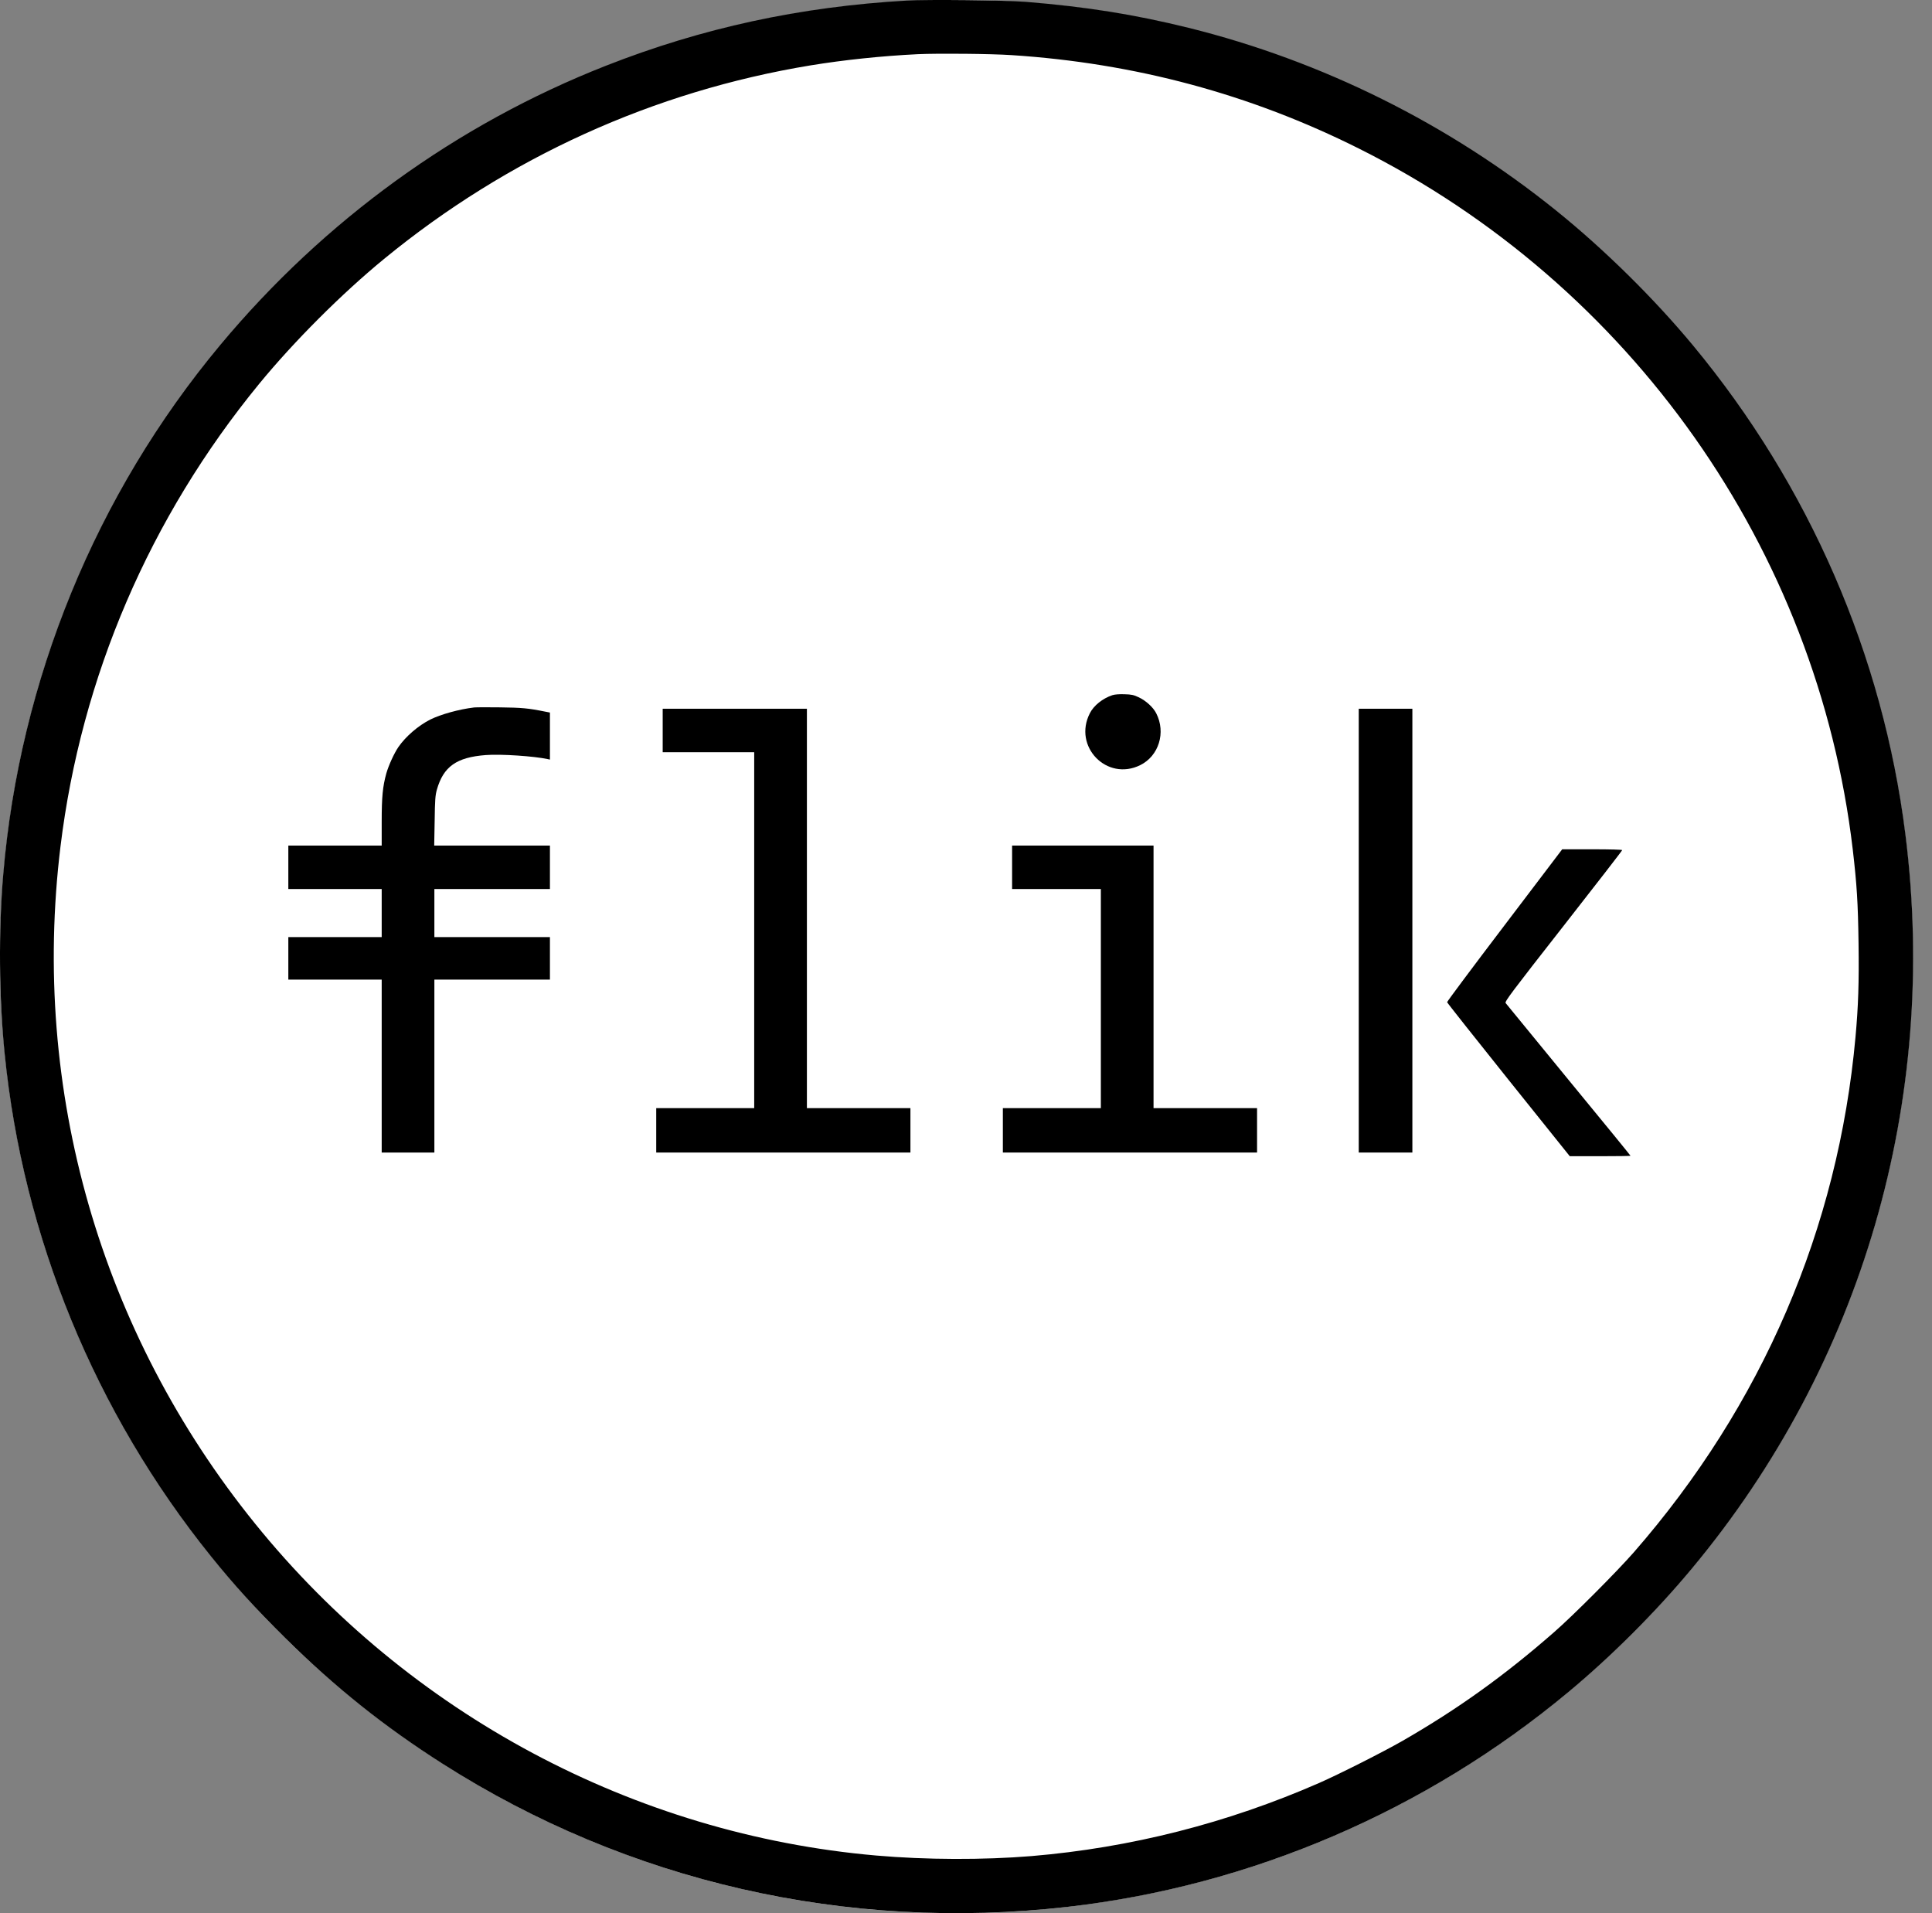
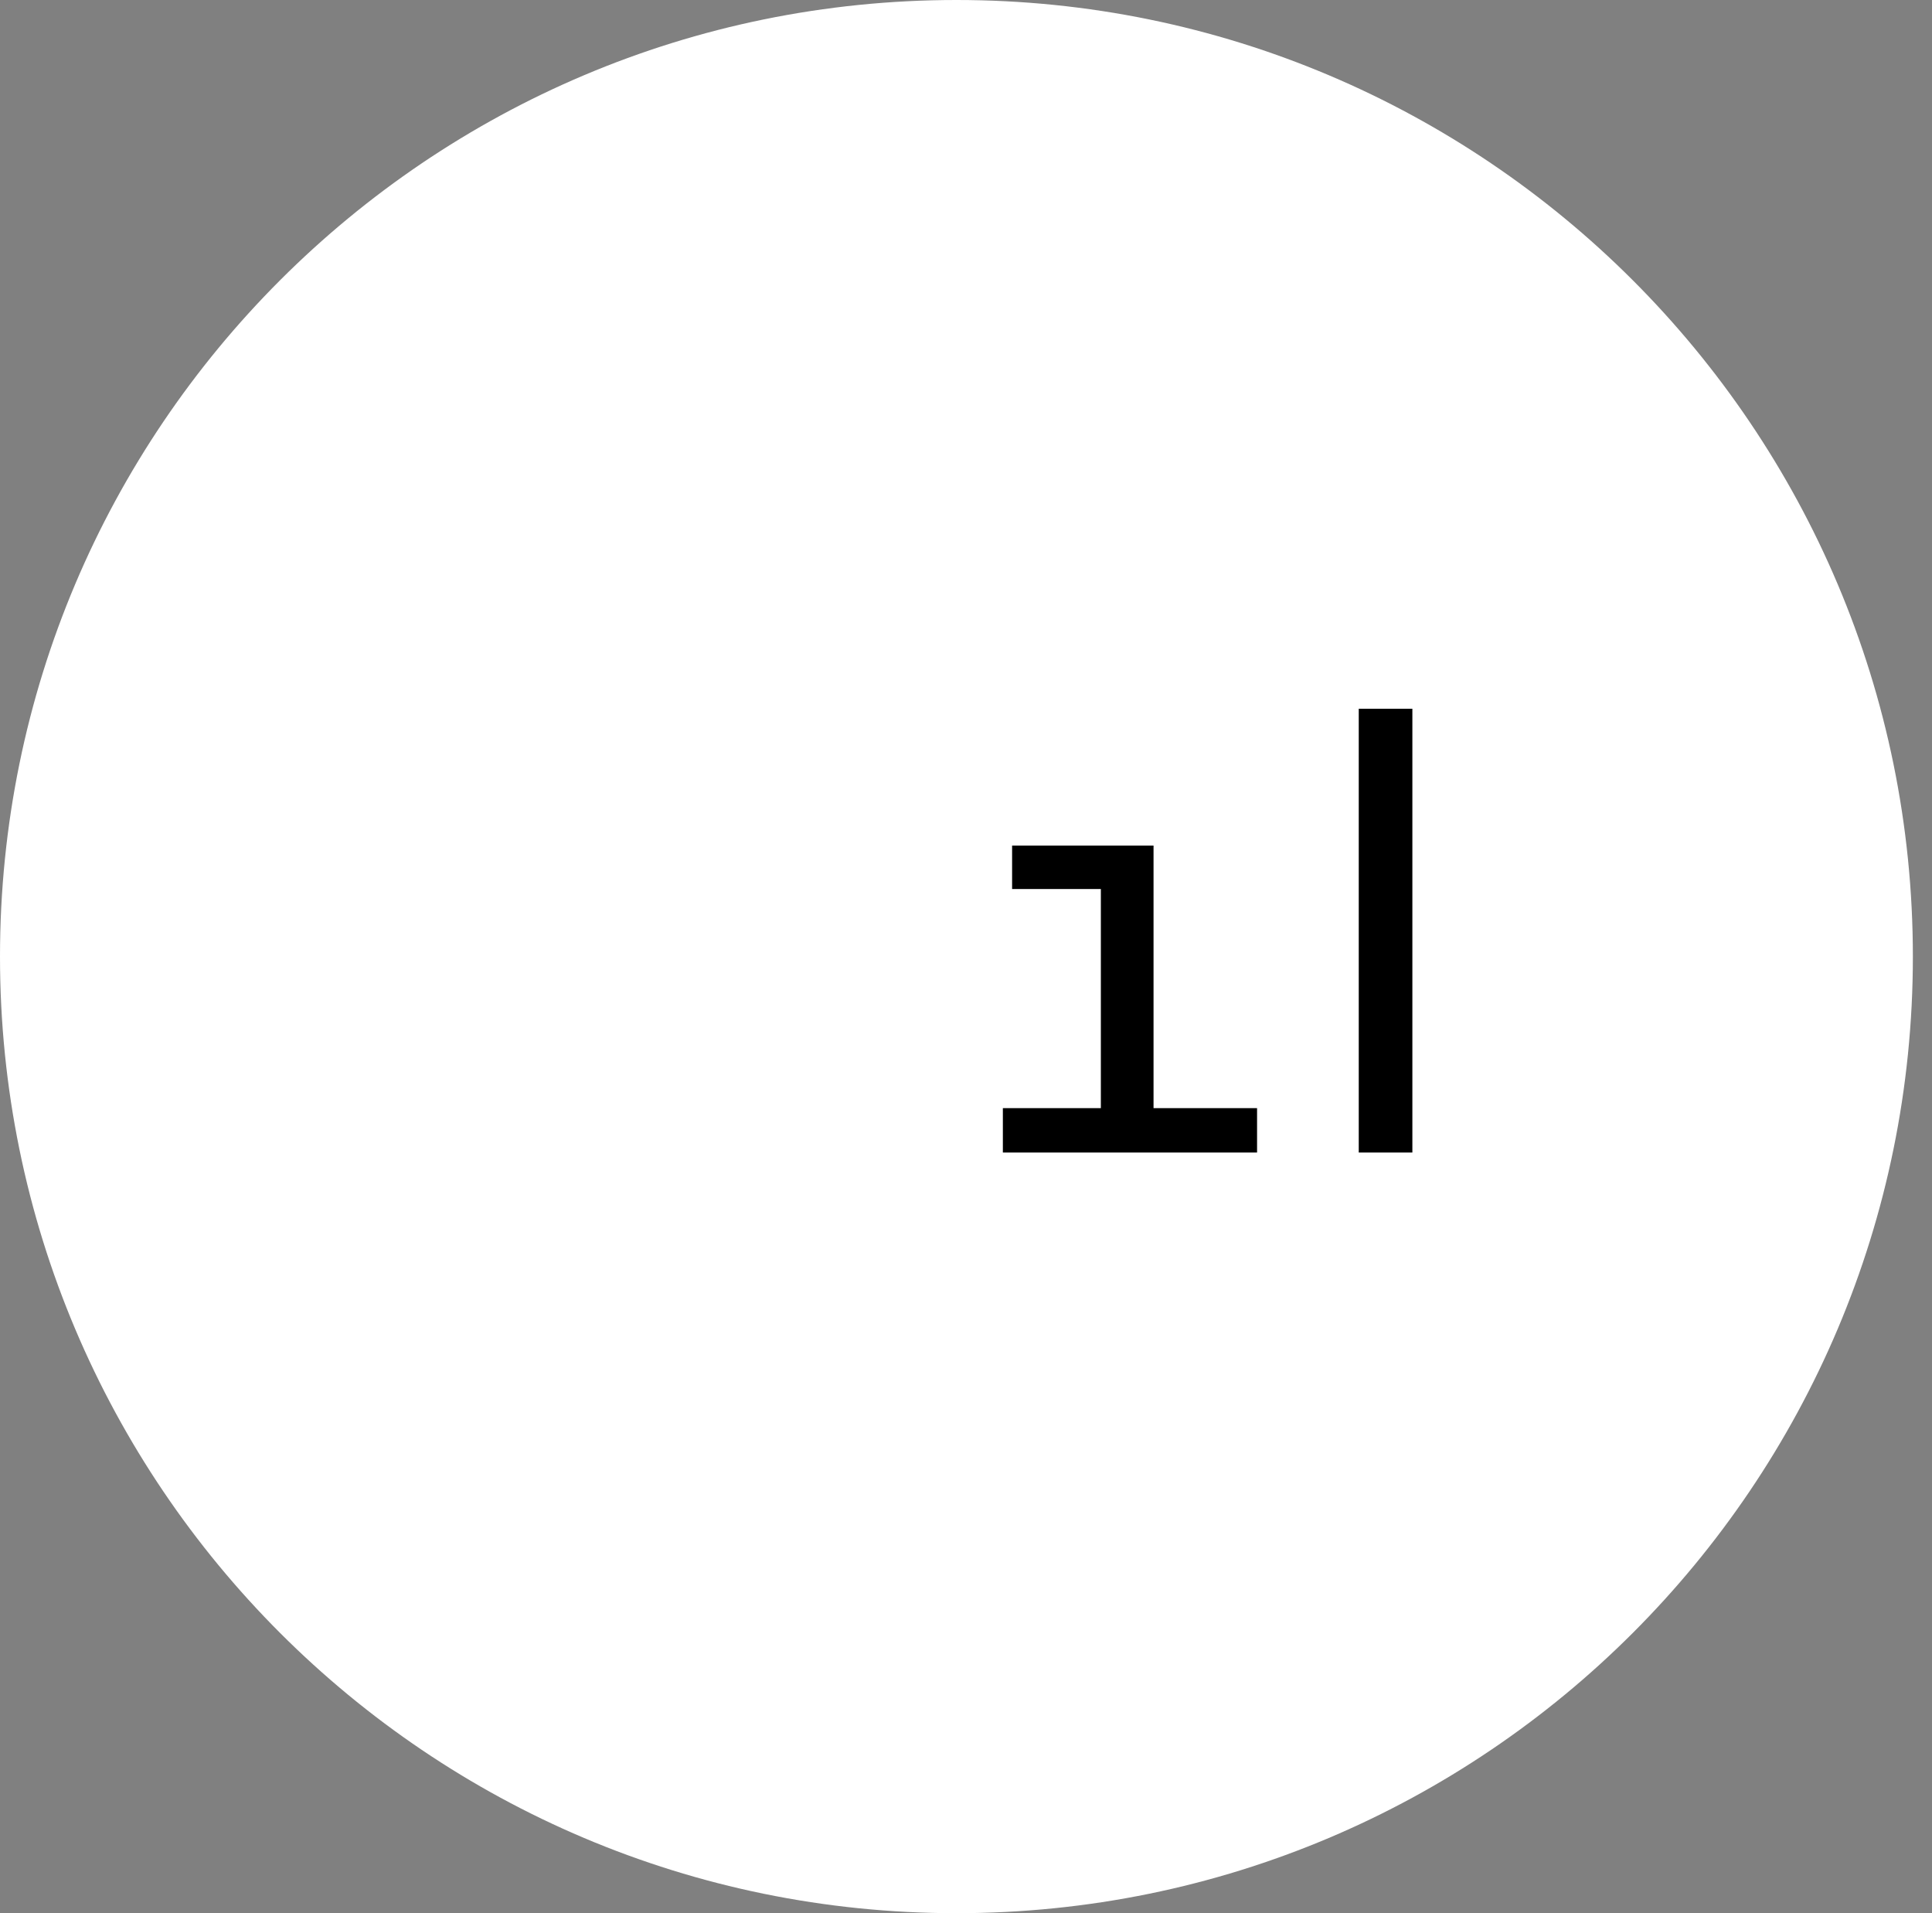
<svg xmlns="http://www.w3.org/2000/svg" width="101" height="100" viewBox="0 0 101 100" fill="none">
  <rect x="0" y="0" width="101" height="100" fill="#808080" stroke="none" />
  <path d="M100 50C100 77.614 77.614 100 50 100C22.386 100 1.0881e-08 77.614 1.0881e-08 50C1.0881e-08 22.386 22.386 7.67614e-10 50 7.67614e-10C77.614 7.67614e-10 100 22.386 100 50Z" fill="white" />
-   <path d="M47.402 0.03C41.825 0.349 36.703 1.46 31.672 3.437C23.868 6.505 16.948 11.516 11.517 18.03C5.012 25.83 1.03 35.543 0.17 45.695C-0.081 48.614 -0.052 52.166 0.243 55.07C1.204 64.672 4.964 73.824 11.038 81.358C12.237 82.846 13.367 84.088 14.909 85.615C17.528 88.201 20.104 90.254 23.143 92.192C32.827 98.363 44.256 100.977 55.786 99.672C65.383 98.58 74.525 94.661 82.001 88.433C84.267 86.548 86.563 84.252 88.447 81.986C97.349 71.302 101.364 57.515 99.61 43.617C98.431 34.238 94.58 25.38 88.505 18.054C86.457 15.585 83.866 13.034 81.373 11.023C75.729 6.471 69.128 3.19 62.14 1.455C59.304 0.755 56.791 0.353 53.635 0.097C52.524 0.01 48.542 -0.033 47.402 0.03ZM52.886 2.881C59.333 3.301 65.359 4.92 71.032 7.761C85.253 14.875 95.005 28.705 96.856 44.391C97.073 46.251 97.131 47.188 97.16 49.3C97.189 51.364 97.146 52.601 97.001 54.2C96.097 64.213 92.12 73.452 85.408 81.141C84.514 82.16 82.228 84.456 81.228 85.325C78.647 87.582 76.202 89.336 73.327 90.989C72.298 91.578 70.022 92.728 68.954 93.197C64.16 95.294 59.105 96.58 53.925 97.015C51.412 97.222 48.407 97.213 45.807 96.986C33.161 95.884 21.379 89.587 13.338 79.642C5.244 69.639 1.61 56.979 3.162 44.246C4.244 35.378 7.83 27.038 13.551 20.06C15.363 17.851 17.866 15.348 20.075 13.536C26.55 8.225 34.166 4.77 42.376 3.417C44.116 3.132 46.097 2.924 47.981 2.832C49.04 2.784 51.794 2.808 52.886 2.881Z" fill="black" />
-   <path d="M58.154 36.335C57.646 36.504 57.177 36.876 56.974 37.282C56.085 39.022 57.864 40.853 59.608 39.993C60.579 39.515 60.961 38.287 60.444 37.282C60.289 36.973 59.908 36.625 59.54 36.451C59.265 36.321 59.154 36.296 58.782 36.287C58.516 36.277 58.274 36.296 58.154 36.335Z" fill="black" />
-   <path d="M24.786 36.978C23.984 37.074 23.037 37.34 22.491 37.611C21.863 37.93 21.206 38.495 20.824 39.051C20.606 39.37 20.316 40.003 20.195 40.428C20.007 41.114 19.954 41.641 19.954 42.95V44.197H15.073V46.468H19.954V48.981H15.073V51.204H19.954V60.241H22.708V51.204H28.749V48.981H22.708V46.468H28.749V44.197H22.699L22.723 42.902C22.737 41.805 22.757 41.564 22.839 41.274C23.182 40.066 23.868 39.582 25.395 39.466C26.178 39.404 27.937 39.524 28.642 39.679L28.749 39.703V37.244L28.497 37.195C27.613 37.016 27.275 36.987 26.139 36.973C25.487 36.963 24.878 36.968 24.786 36.978Z" fill="black" />
-   <path d="M34.644 39.317H39.428V57.921H34.306V60.241H47.595V57.921H42.183V37.045H34.644V39.317Z" fill="black" />
  <path d="M71.032 60.241H73.835V37.045H71.032V60.241Z" fill="black" />
  <path d="M52.91 46.468H57.55V57.921H52.427V60.241H65.716V57.921H60.304V44.197H52.91V46.468Z" fill="black" />
-   <path d="M78.657 48.358C77 50.537 75.647 52.349 75.651 52.383C75.656 52.417 77.101 54.239 78.86 56.438L82.064 60.434H83.654C84.524 60.434 85.239 60.424 85.239 60.41C85.239 60.395 83.784 58.612 82.006 56.452C80.228 54.287 78.744 52.475 78.71 52.427C78.662 52.345 78.99 51.905 81.731 48.406C83.422 46.246 84.804 44.463 84.804 44.434C84.804 44.41 84.185 44.391 83.238 44.391H81.668L78.657 48.358Z" fill="black" />
</svg>